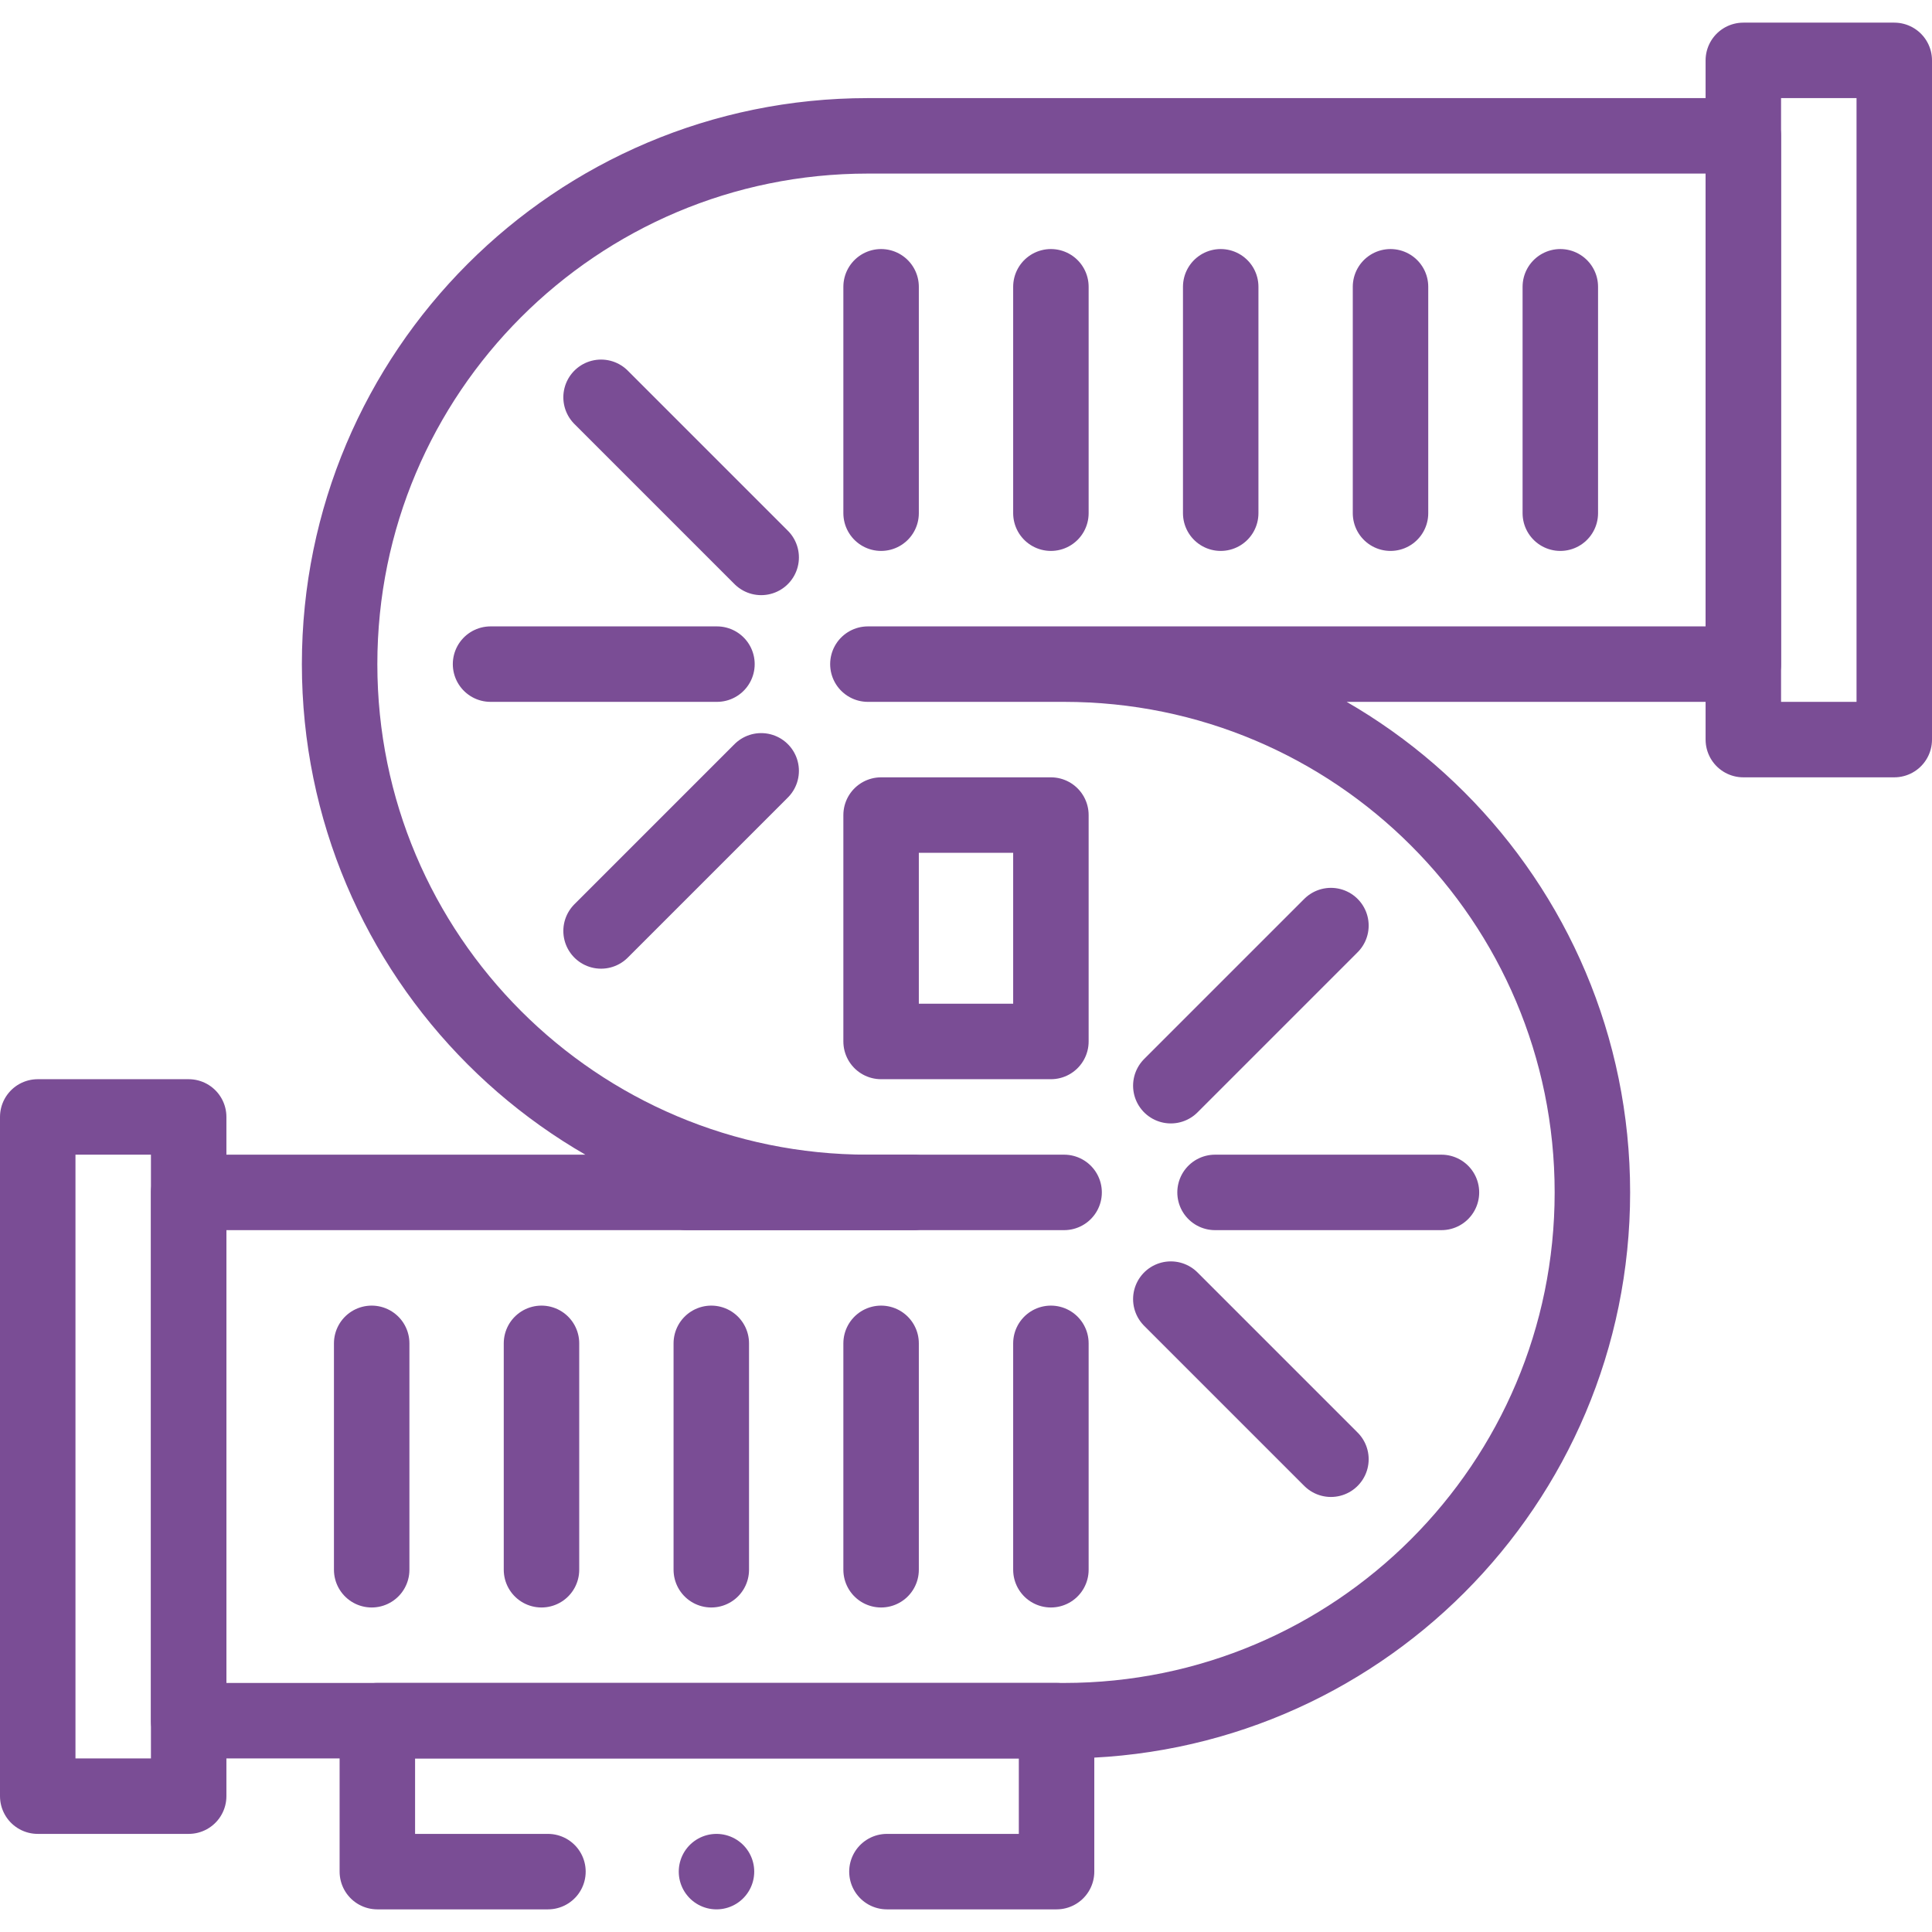
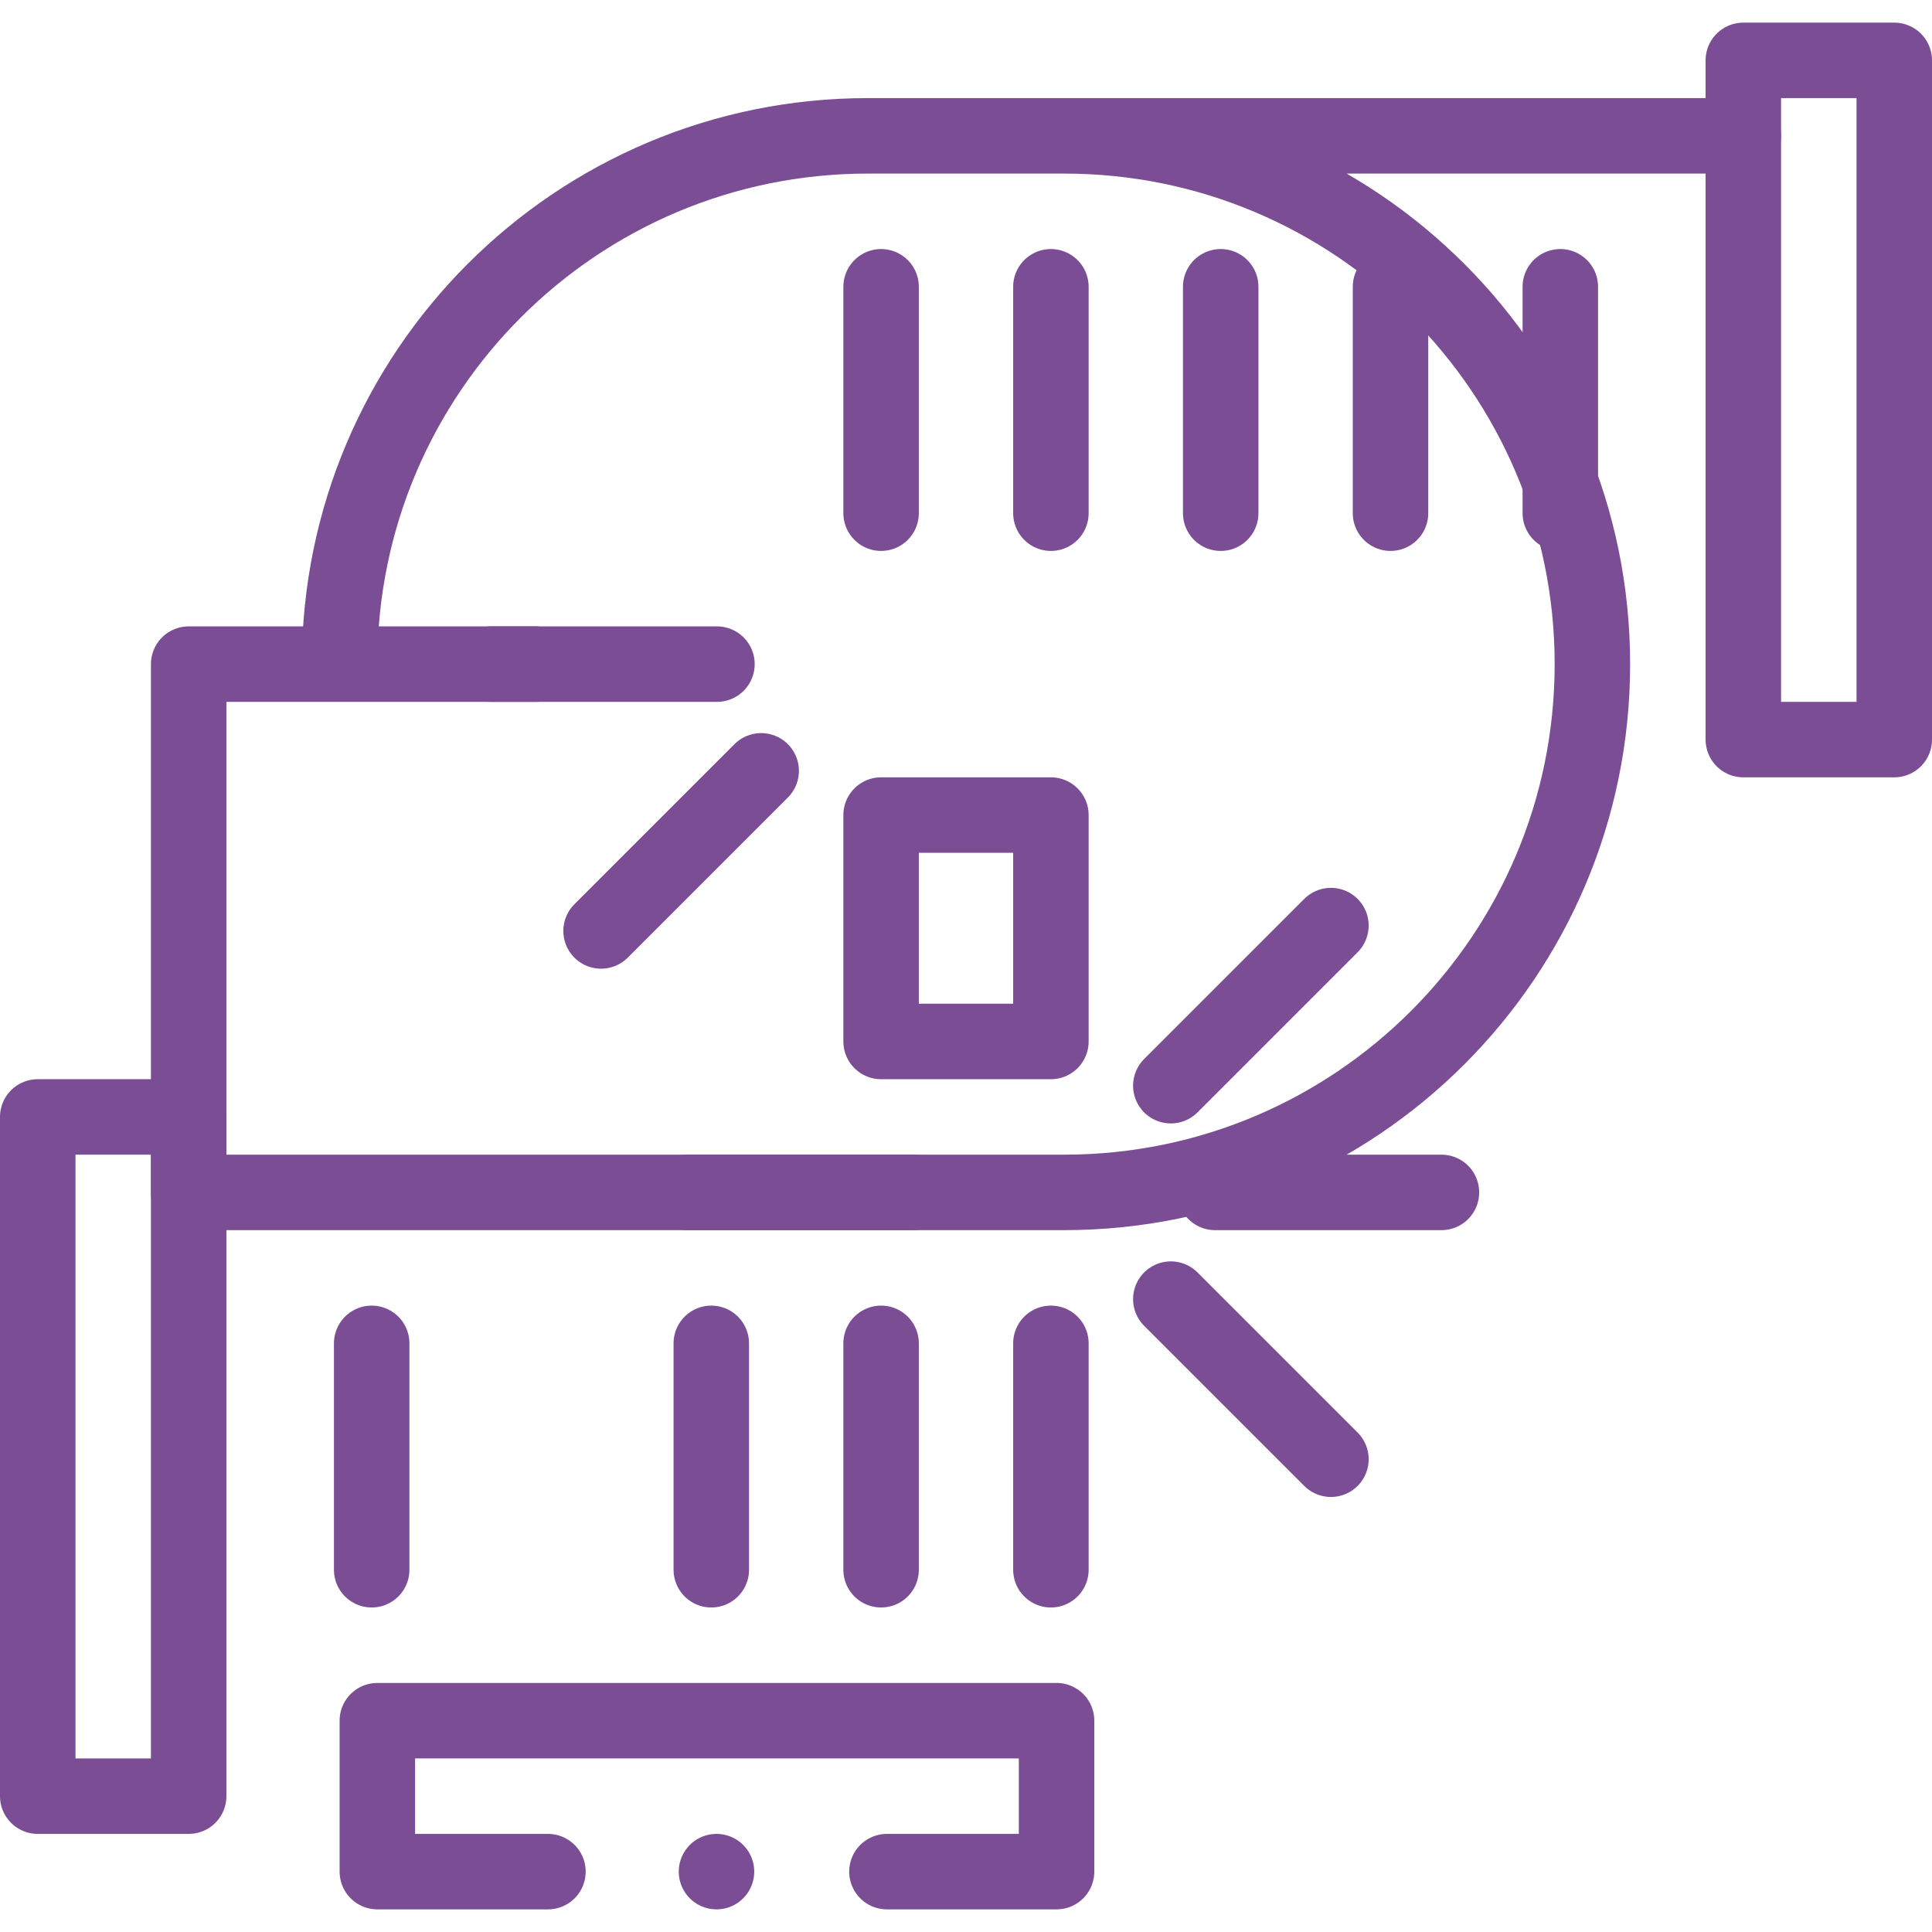
<svg xmlns="http://www.w3.org/2000/svg" id="Capa_1" x="0px" y="0px" viewBox="0 0 512 512" style="enable-background:new 0 0 512 512;" xml:space="preserve" width="300" height="300">
  <g width="100%" height="100%" transform="matrix(1,0,0,1,0,0)">
    <g>
      <rect x="462" y="16" style="stroke-linecap: round; stroke-linejoin: round; stroke-miterlimit: 10;" width="40" height="180" fill="none" fill-opacity="1" stroke="#7a4d95" stroke-opacity="1" data-original-stroke-color="#000000ff" stroke-width="20" data-original-stroke-width="20" />
      <rect x="10" y="296" style="stroke-linecap: round; stroke-linejoin: round; stroke-miterlimit: 10;" width="40" height="180" fill="none" fill-opacity="1" stroke="#7a4d95" stroke-opacity="1" data-original-stroke-color="#000000ff" stroke-width="20" data-original-stroke-width="20" />
      <polyline style="stroke-linecap: round; stroke-linejoin: round; stroke-miterlimit: 10;" points="&#10;&#09;&#09;145.211,496 100,496 100,456 280,456 280,496 235.045,496 &#09;" fill="none" fill-opacity="1" stroke="#7a4d95" stroke-opacity="1" data-original-stroke-color="#000000ff" stroke-width="20" data-original-stroke-width="20" />
      <line style="stroke-linecap: round; stroke-linejoin: round; stroke-miterlimit: 10;" x1="189.878" y1="496" x2="189.878" y2="496" fill="none" fill-opacity="1" stroke="#7a4d95" stroke-opacity="1" data-original-stroke-color="#000000ff" stroke-width="20" data-original-stroke-width="20" />
-       <path style="stroke-linecap: round; stroke-linejoin: round; stroke-miterlimit: 10;" d="&#10;&#09;&#09;M462,36H230C152.68,36,90,98.68,90,176v0c0,77.32,62.68,140,140,140h52H50v140h232c77.32,0,140-62.68,140-140v0&#10;&#09;&#09;c0-77.32-62.68-140-140-140h-52h232V36z" fill="none" fill-opacity="1" stroke="#7a4d95" stroke-opacity="1" data-original-stroke-color="#000000ff" stroke-width="20" data-original-stroke-width="20" />
+       <path style="stroke-linecap: round; stroke-linejoin: round; stroke-miterlimit: 10;" d="&#10;&#09;&#09;M462,36H230C152.68,36,90,98.68,90,176v0h52H50v140h232c77.32,0,140-62.68,140-140v0&#10;&#09;&#09;c0-77.32-62.68-140-140-140h-52h232V36z" fill="none" fill-opacity="1" stroke="#7a4d95" stroke-opacity="1" data-original-stroke-color="#000000ff" stroke-width="20" data-original-stroke-width="20" />
      <line style="stroke-linecap: round; stroke-linejoin: round; stroke-miterlimit: 10;" x1="368.5" y1="76" x2="368.5" y2="136" fill="none" fill-opacity="1" stroke="#7a4d95" stroke-opacity="1" data-original-stroke-color="#000000ff" stroke-width="20" data-original-stroke-width="20" />
      <line style="stroke-linecap: round; stroke-linejoin: round; stroke-miterlimit: 10;" x1="413.5" y1="76" x2="413.5" y2="136" fill="none" fill-opacity="1" stroke="#7a4d95" stroke-opacity="1" data-original-stroke-color="#000000ff" stroke-width="20" data-original-stroke-width="20" />
      <line style="stroke-linecap: round; stroke-linejoin: round; stroke-miterlimit: 10;" x1="278.5" y1="76" x2="278.5" y2="136" fill="none" fill-opacity="1" stroke="#7a4d95" stroke-opacity="1" data-original-stroke-color="#000000ff" stroke-width="20" data-original-stroke-width="20" />
      <line style="stroke-linecap: round; stroke-linejoin: round; stroke-miterlimit: 10;" x1="323.5" y1="76" x2="323.5" y2="136" fill="none" fill-opacity="1" stroke="#7a4d95" stroke-opacity="1" data-original-stroke-color="#000000ff" stroke-width="20" data-original-stroke-width="20" />
      <line style="stroke-linecap: round; stroke-linejoin: round; stroke-miterlimit: 10;" x1="352.71" y1="245.29" x2="310.28" y2="287.72" fill="none" fill-opacity="1" stroke="#7a4d95" stroke-opacity="1" data-original-stroke-color="#000000ff" stroke-width="20" data-original-stroke-width="20" />
      <line style="stroke-linecap: round; stroke-linejoin: round; stroke-miterlimit: 10;" x1="352.71" y1="386.71" x2="310.28" y2="344.28" fill="none" fill-opacity="1" stroke="#7a4d95" stroke-opacity="1" data-original-stroke-color="#000000ff" stroke-width="20" data-original-stroke-width="20" />
      <line style="stroke-linecap: round; stroke-linejoin: round; stroke-miterlimit: 10;" x1="242" y1="316" x2="182" y2="316" fill="none" fill-opacity="1" stroke="#7a4d95" stroke-opacity="1" data-original-stroke-color="#000000ff" stroke-width="20" data-original-stroke-width="20" />
      <line style="stroke-linecap: round; stroke-linejoin: round; stroke-miterlimit: 10;" x1="382" y1="316" x2="322" y2="316" fill="none" fill-opacity="1" stroke="#7a4d95" stroke-opacity="1" data-original-stroke-color="#000000ff" stroke-width="20" data-original-stroke-width="20" />
      <line style="stroke-linecap: round; stroke-linejoin: round; stroke-miterlimit: 10;" x1="278.5" y1="416" x2="278.5" y2="356" fill="none" fill-opacity="1" stroke="#7a4d95" stroke-opacity="1" data-original-stroke-color="#000000ff" stroke-width="20" data-original-stroke-width="20" />
      <line style="stroke-linecap: round; stroke-linejoin: round; stroke-miterlimit: 10;" x1="159.29" y1="246.71" x2="201.72" y2="204.28" fill="none" fill-opacity="1" stroke="#7a4d95" stroke-opacity="1" data-original-stroke-color="#000000ff" stroke-width="20" data-original-stroke-width="20" />
-       <line style="stroke-linecap: round; stroke-linejoin: round; stroke-miterlimit: 10;" x1="159.29" y1="105.29" x2="201.72" y2="147.72" fill="none" fill-opacity="1" stroke="#7a4d95" stroke-opacity="1" data-original-stroke-color="#000000ff" stroke-width="20" data-original-stroke-width="20" />
      <line style="stroke-linecap: round; stroke-linejoin: round; stroke-miterlimit: 10;" x1="130" y1="176" x2="190" y2="176" fill="none" fill-opacity="1" stroke="#7a4d95" stroke-opacity="1" data-original-stroke-color="#000000ff" stroke-width="20" data-original-stroke-width="20" />
      <line style="stroke-linecap: round; stroke-linejoin: round; stroke-miterlimit: 10;" x1="233.5" y1="76" x2="233.5" y2="136" fill="none" fill-opacity="1" stroke="#7a4d95" stroke-opacity="1" data-original-stroke-color="#000000ff" stroke-width="20" data-original-stroke-width="20" />
      <line style="stroke-linecap: round; stroke-linejoin: round; stroke-miterlimit: 10;" x1="233.5" y1="356" x2="233.5" y2="416" fill="none" fill-opacity="1" stroke="#7a4d95" stroke-opacity="1" data-original-stroke-color="#000000ff" stroke-width="20" data-original-stroke-width="20" />
-       <line style="stroke-linecap: round; stroke-linejoin: round; stroke-miterlimit: 10;" x1="143.5" y1="356" x2="143.5" y2="416" fill="none" fill-opacity="1" stroke="#7a4d95" stroke-opacity="1" data-original-stroke-color="#000000ff" stroke-width="20" data-original-stroke-width="20" />
      <line style="stroke-linecap: round; stroke-linejoin: round; stroke-miterlimit: 10;" x1="188.5" y1="356" x2="188.5" y2="416" fill="none" fill-opacity="1" stroke="#7a4d95" stroke-opacity="1" data-original-stroke-color="#000000ff" stroke-width="20" data-original-stroke-width="20" />
      <line style="stroke-linecap: round; stroke-linejoin: round; stroke-miterlimit: 10;" x1="98.5" y1="356" x2="98.5" y2="416" fill="none" fill-opacity="1" stroke="#7a4d95" stroke-opacity="1" data-original-stroke-color="#000000ff" stroke-width="20" data-original-stroke-width="20" />
      <rect x="233.5" y="216" style="stroke-linecap: round; stroke-linejoin: round; stroke-miterlimit: 10;" width="45" height="60" fill="none" fill-opacity="1" stroke="#7a4d95" stroke-opacity="1" data-original-stroke-color="#000000ff" stroke-width="20" data-original-stroke-width="20" />
    </g>
  </g>
</svg>